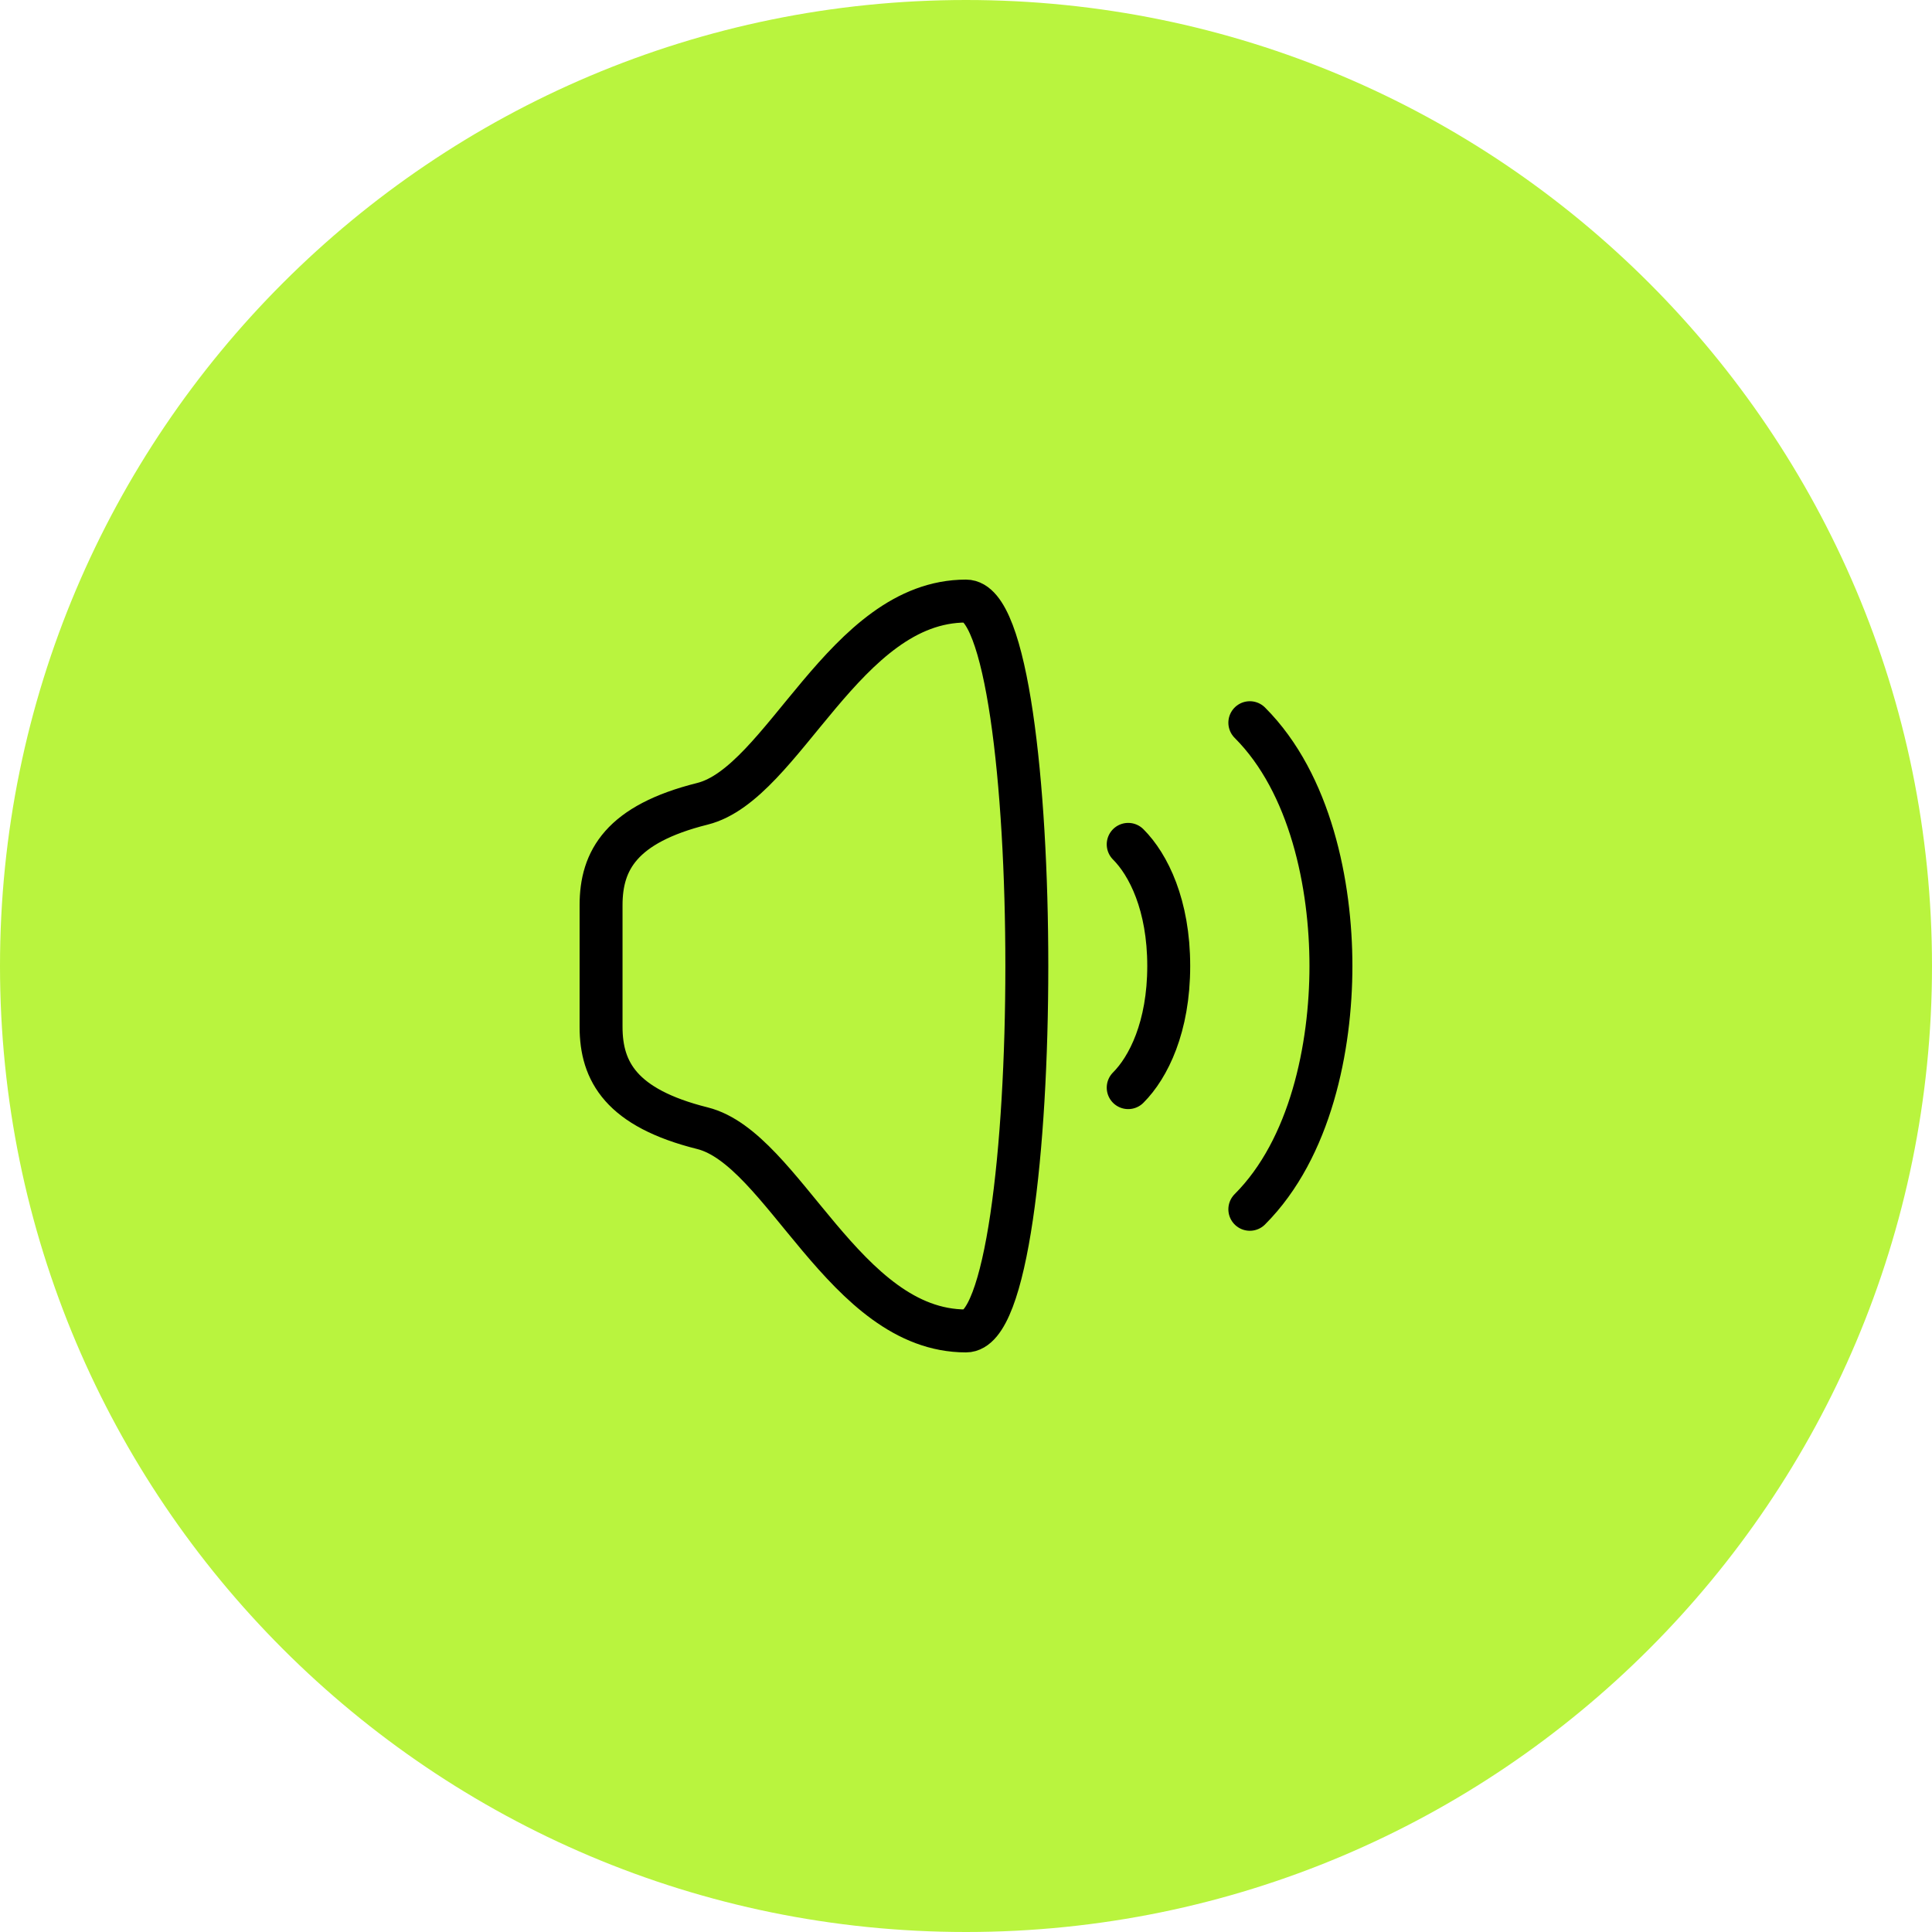
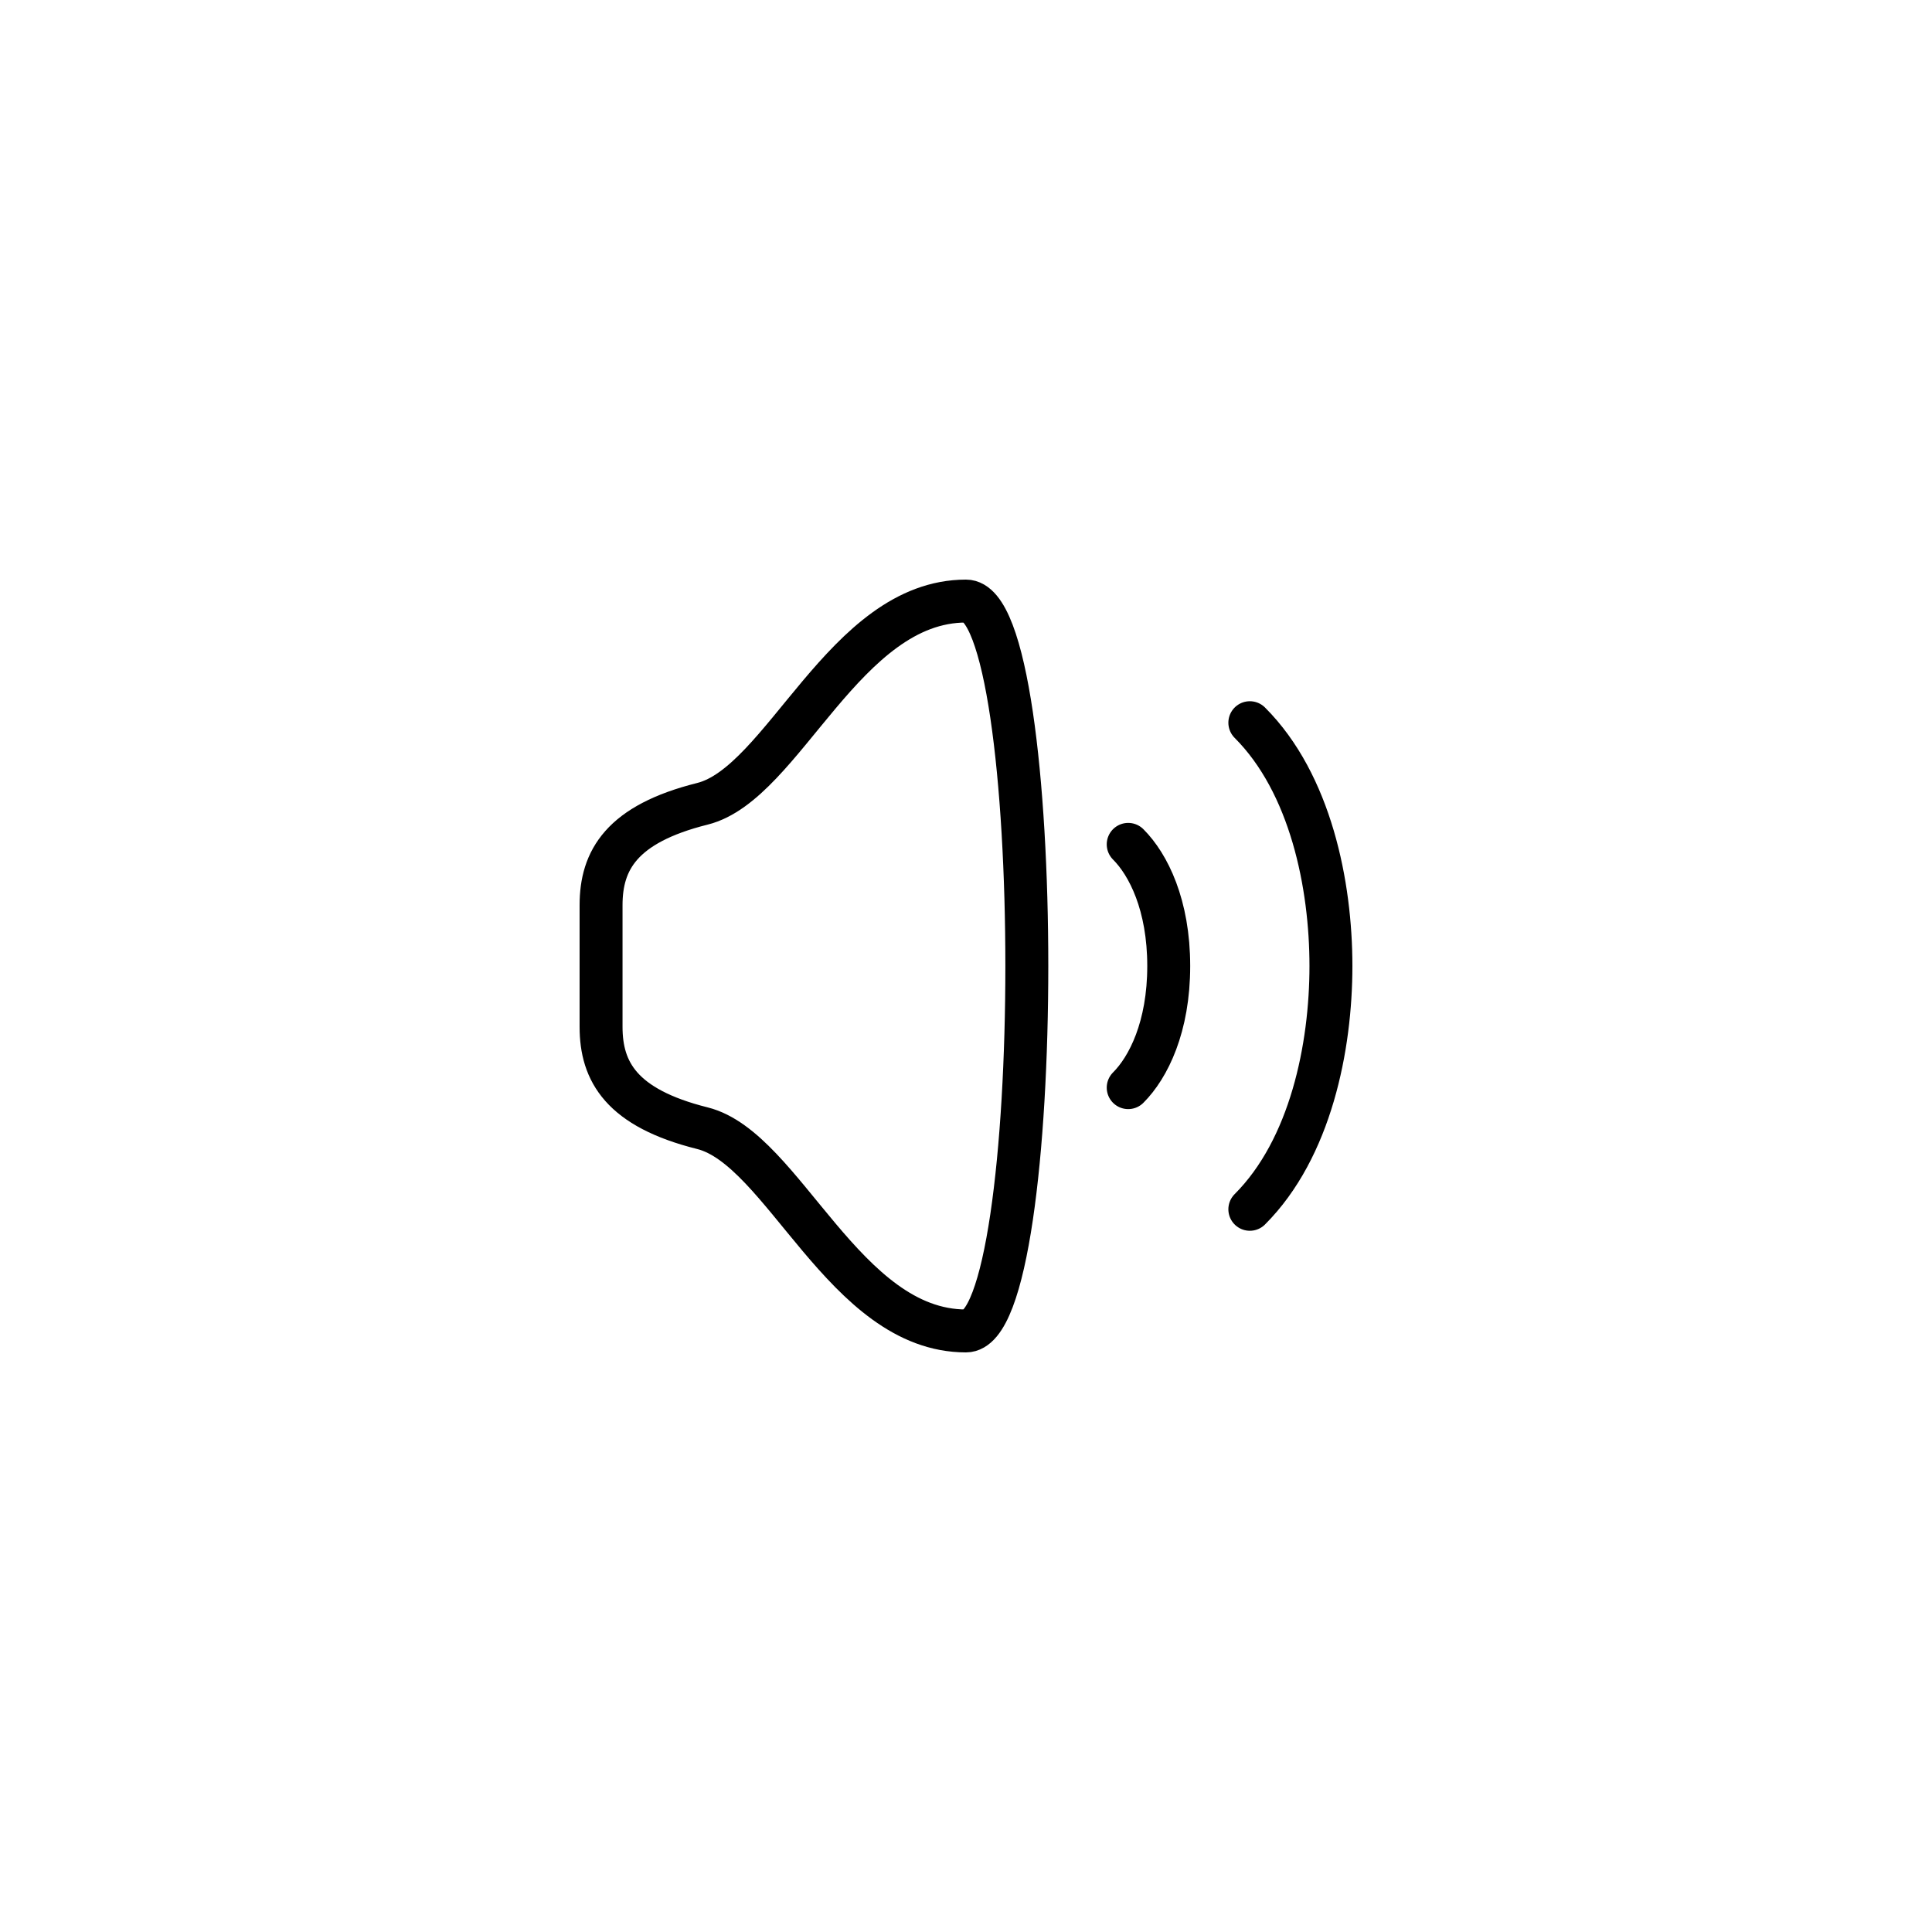
<svg xmlns="http://www.w3.org/2000/svg" width="45" height="45" viewBox="0 0 45 45" fill="none">
-   <path d="M45 22.5C45 10.074 34.926 0 22.5 0C10.074 0 0 10.074 0 22.5C0 34.926 10.074 45 22.5 45C34.926 45 45 34.926 45 22.5Z" fill="#B9F43E" />
  <path d="M29.111 16.833C30.528 18.25 31 20.611 31 22.5C31 24.389 30.528 26.75 29.111 28.167M26.278 19.667C26.75 20.139 27.222 21.083 27.222 22.5C27.222 23.917 26.75 24.861 26.278 25.333M14 21.083V23.917C14 24.96 14.472 25.806 16.361 26.278C18.25 26.75 19.667 31 22.5 31C24.389 31 24.389 14 22.5 14C19.667 14 18.25 18.25 16.361 18.722C14.472 19.194 14 20.04 14 21.083Z" stroke="black" stroke-linecap="round" stroke-linejoin="round" />
</svg>